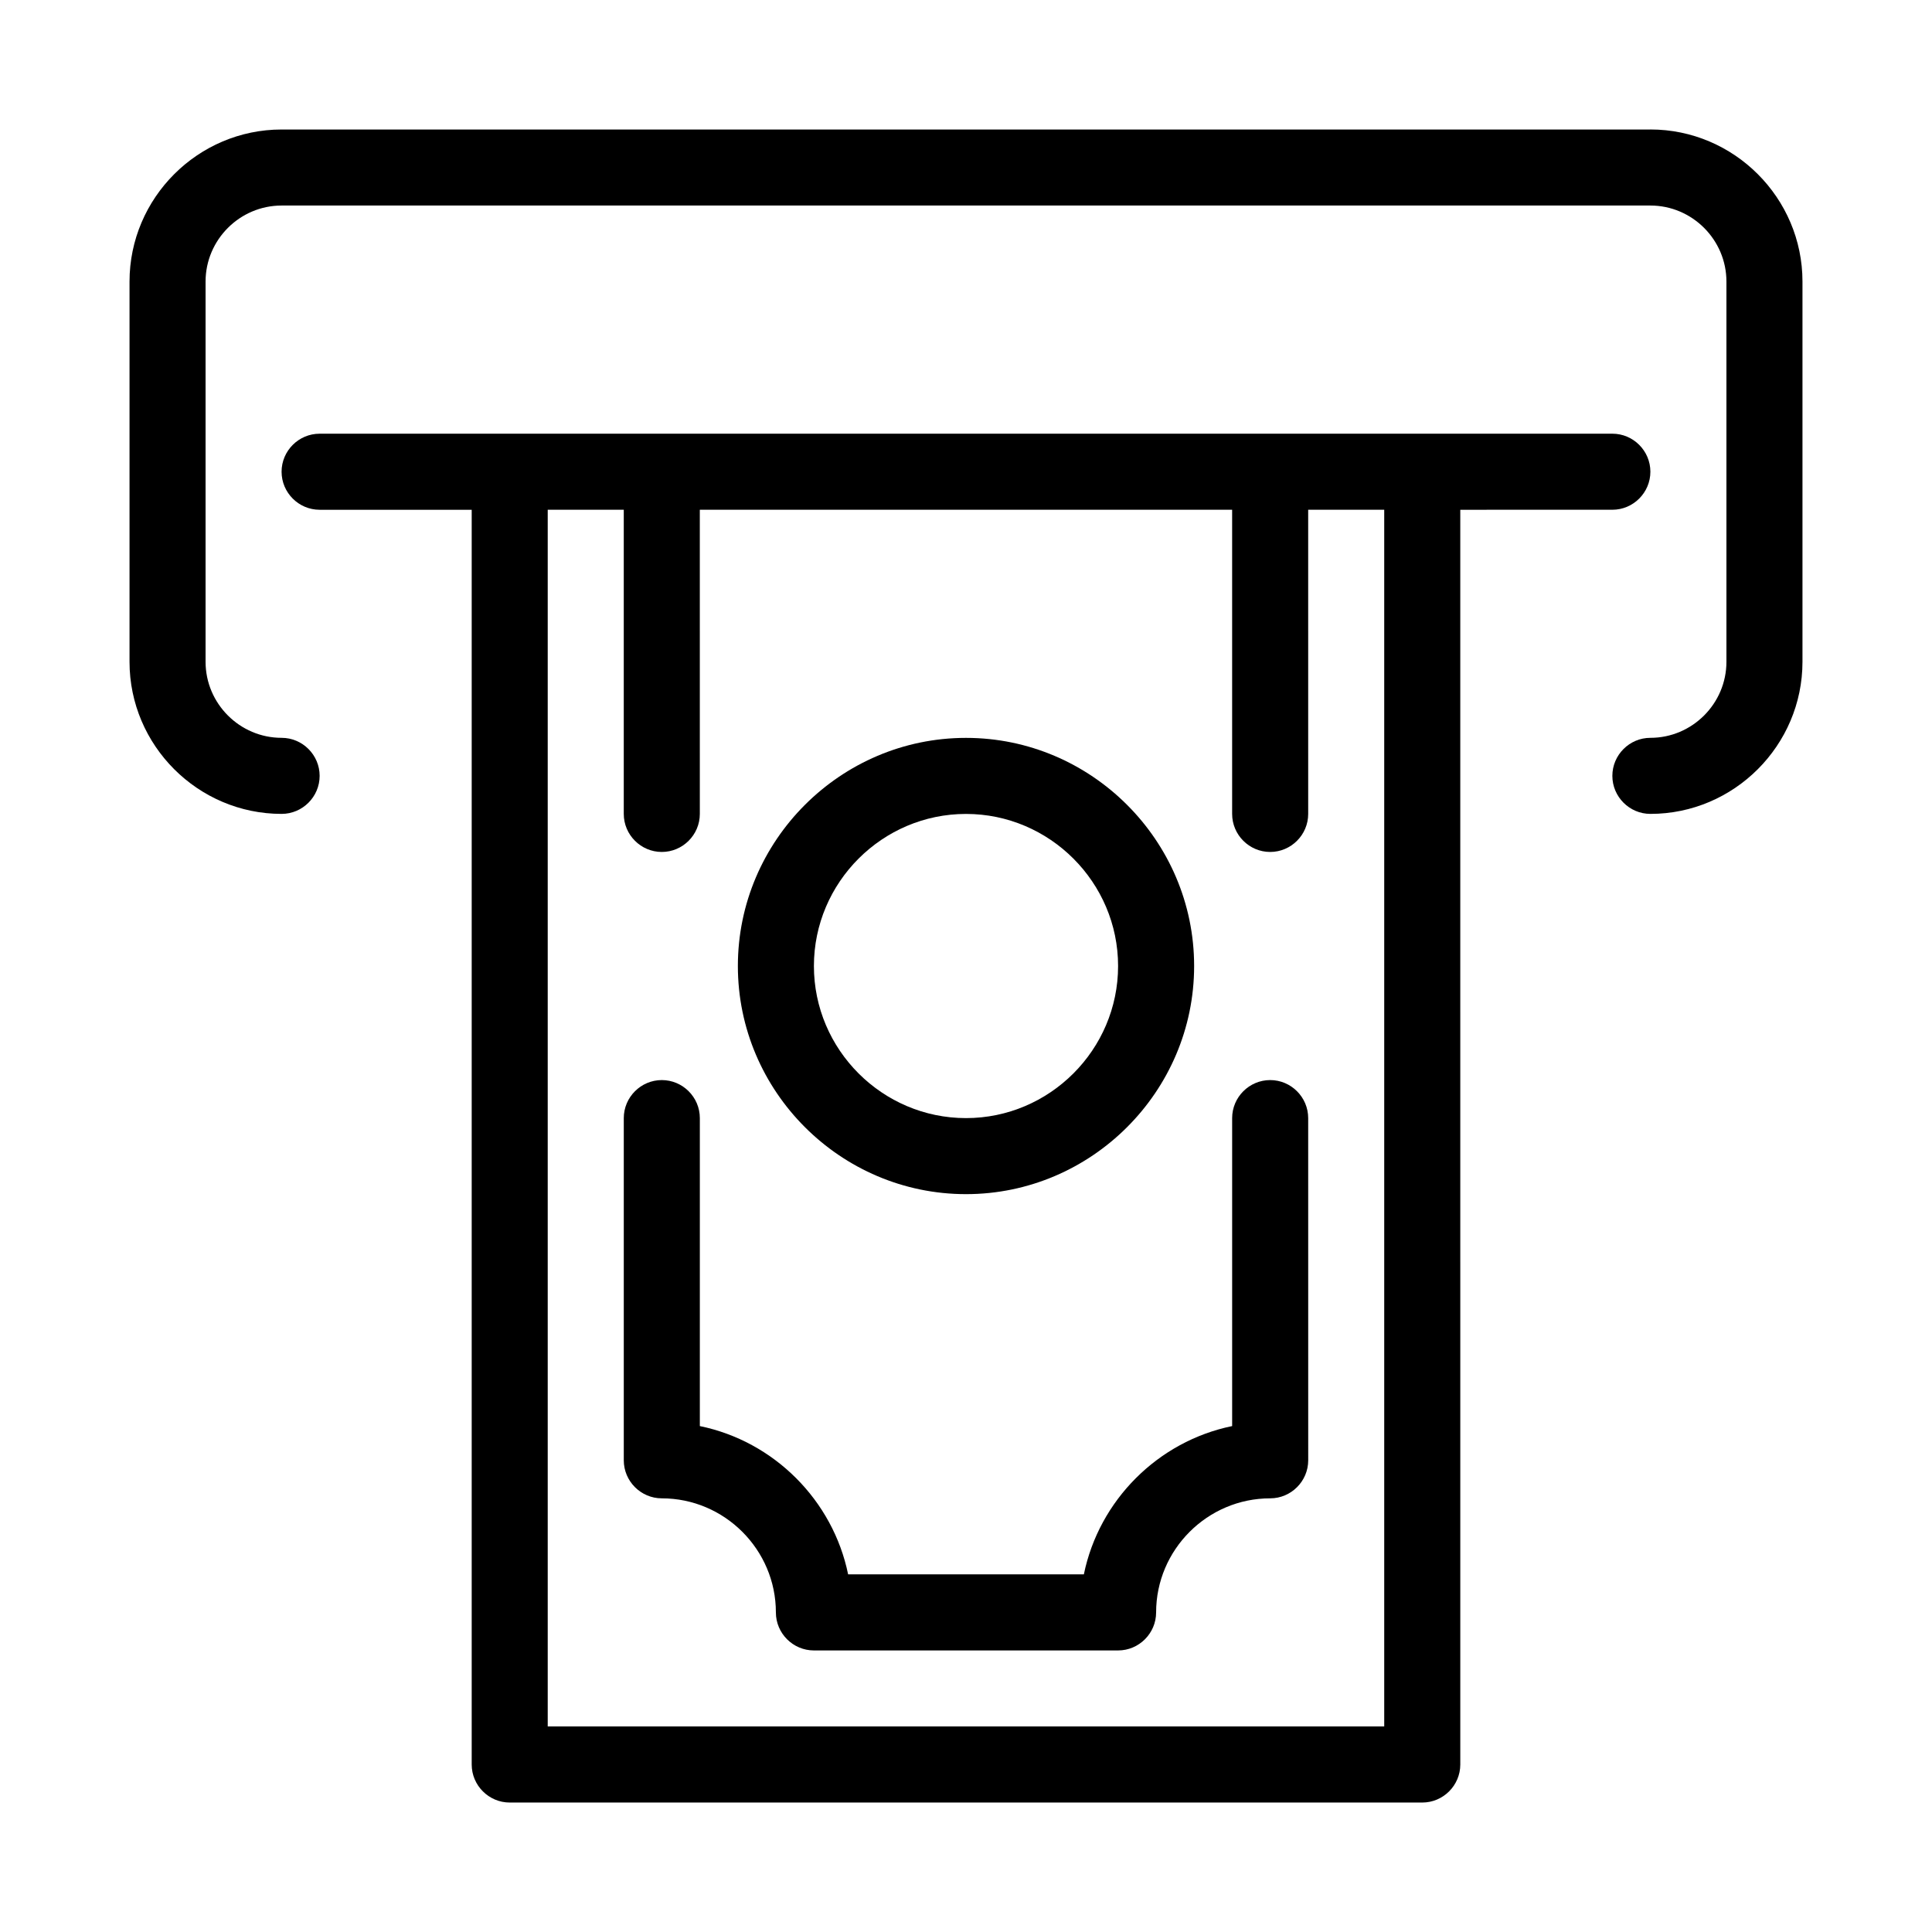
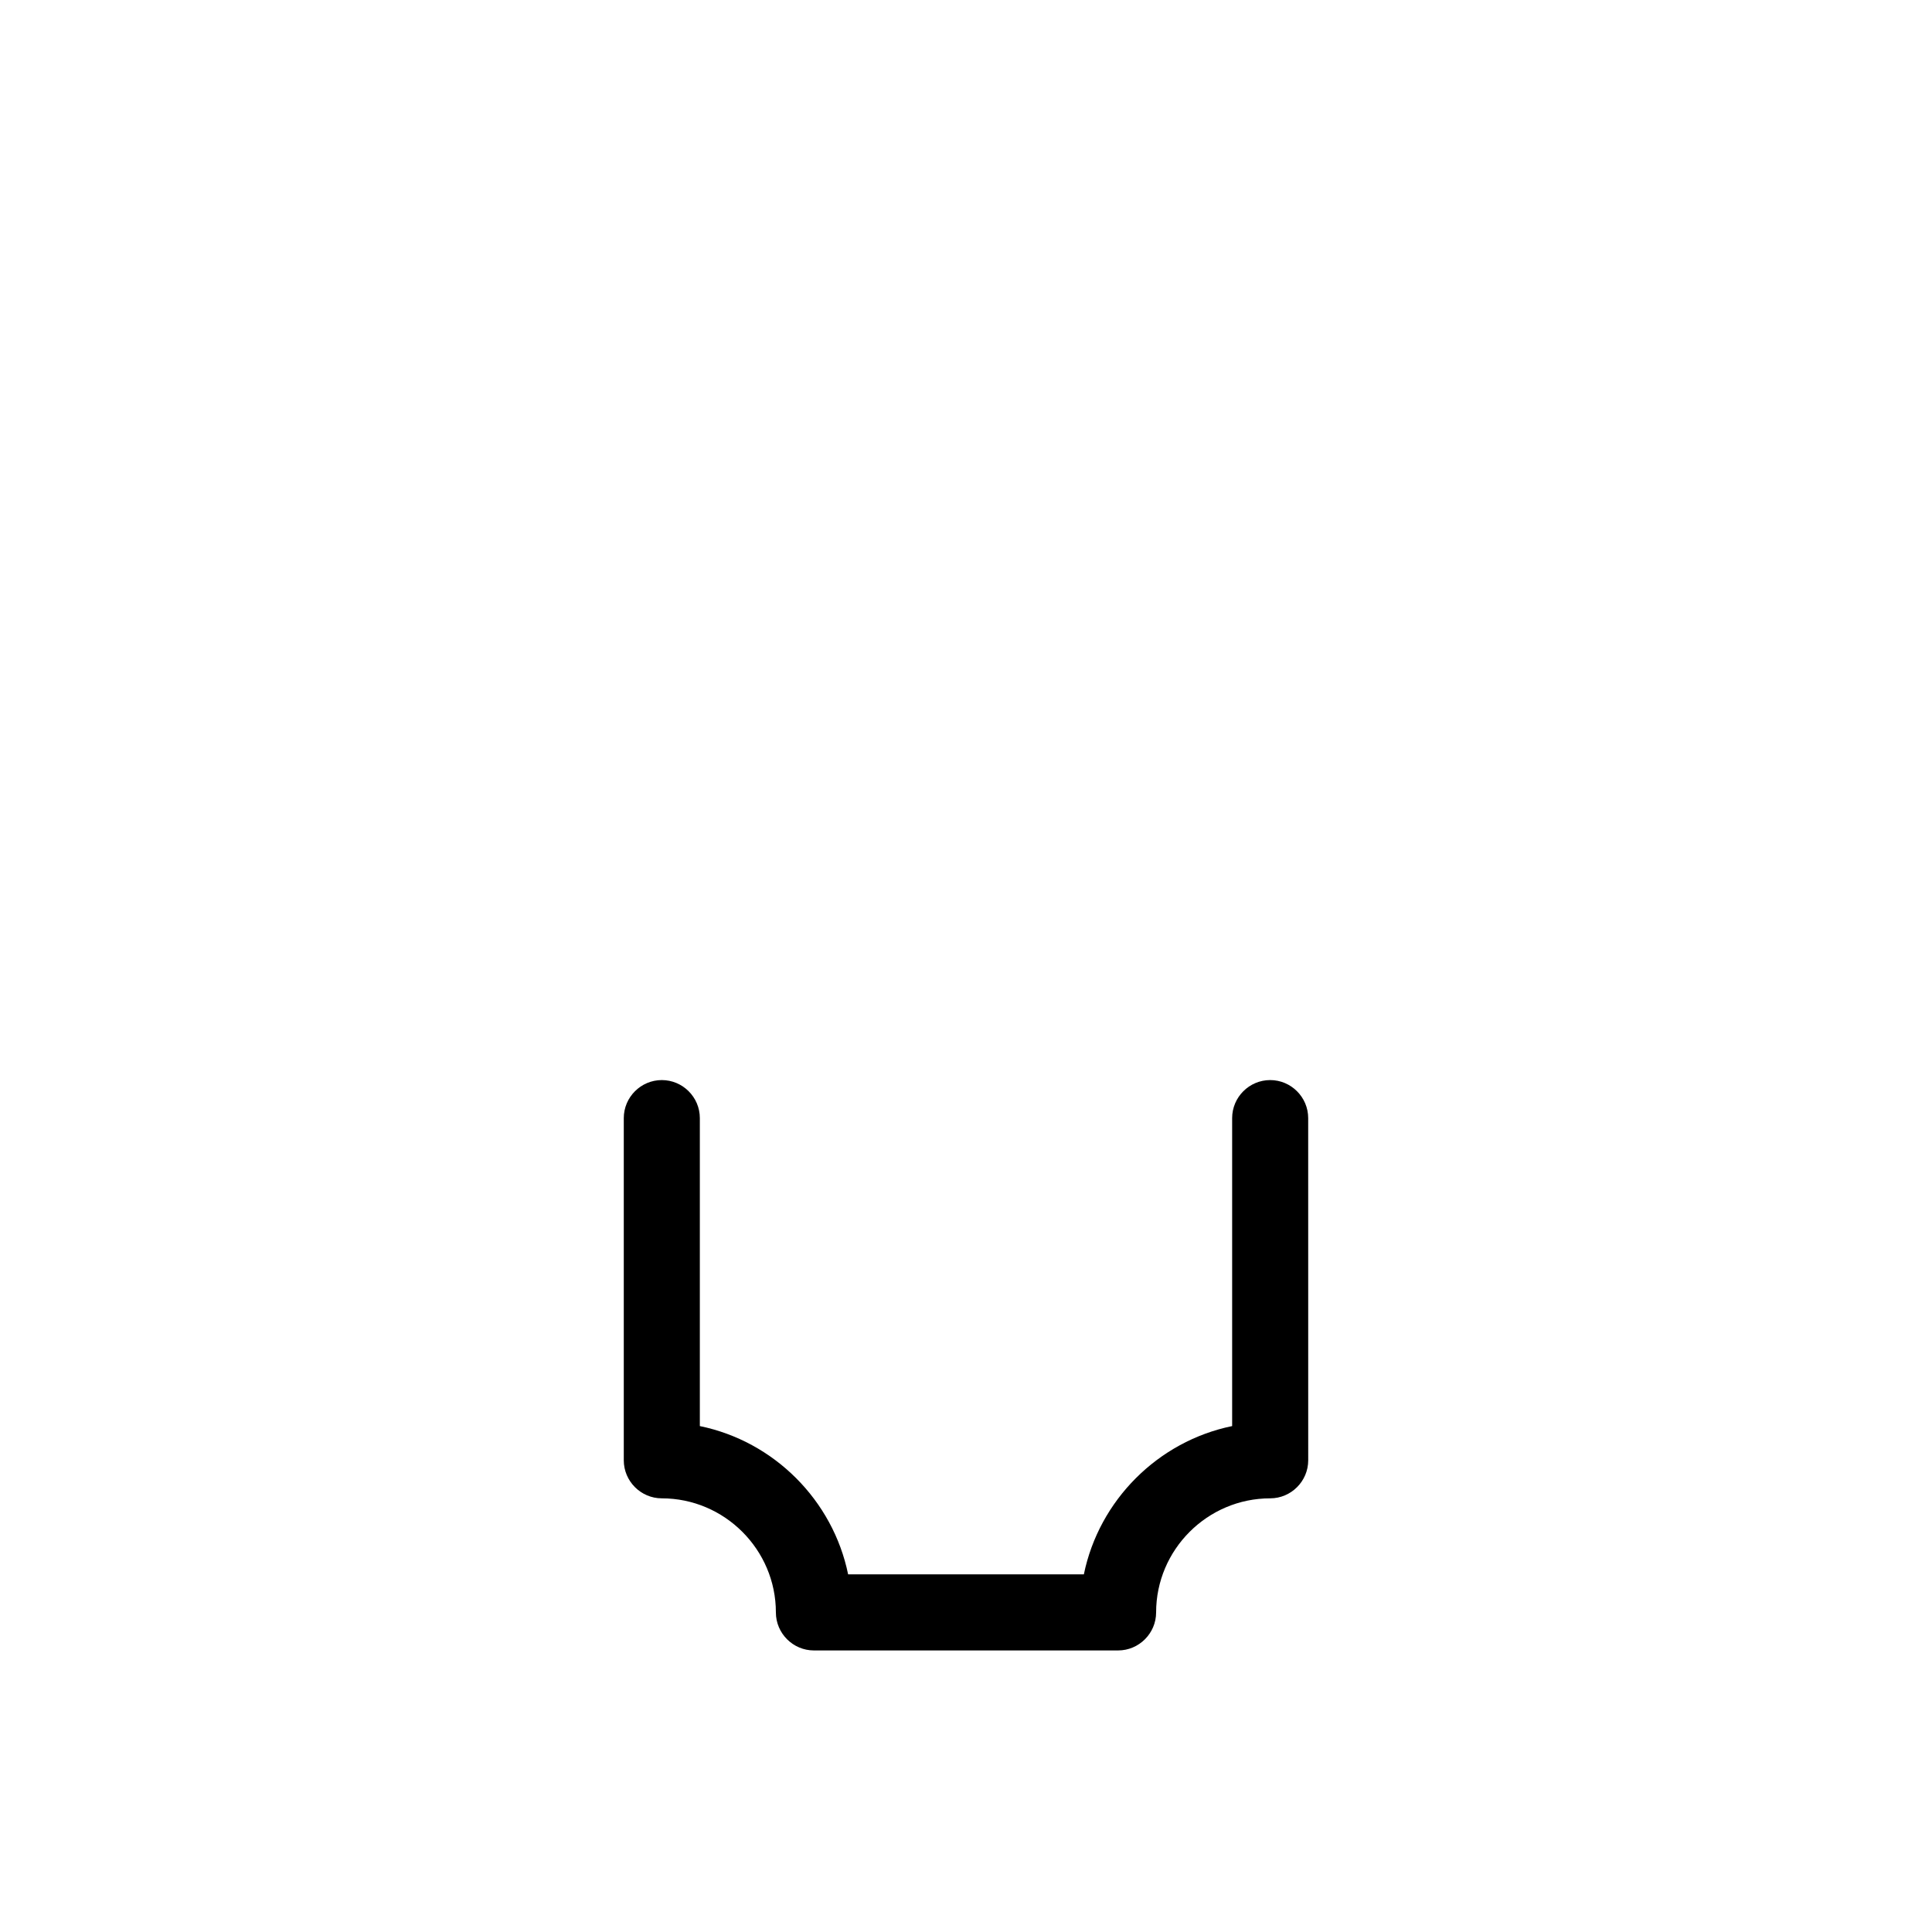
<svg xmlns="http://www.w3.org/2000/svg" fill="#000000" width="800px" height="800px" version="1.1" viewBox="144 144 512 512">
  <g>
-     <path d="m581.37 178.32h-362.74c-22.168 0-40.305 18.137-40.305 40.305v100.76c0 22.168 18.137 40.305 40.305 40.305 5.543 0 10.078-4.535 10.078-10.078 0-5.543-4.535-10.078-10.078-10.078-11.082 0-20.152-9.07-20.152-20.152v-100.76c0-11.082 9.07-20.152 20.152-20.152h362.74c11.082 0 20.152 9.07 20.152 20.152v100.76c0 11.082-9.07 20.152-20.152 20.152-5.543 0-10.078 4.535-10.078 10.078 0 5.543 4.535 10.078 10.078 10.078 22.168 0 40.305-18.137 40.305-40.305v-100.77c0-22.168-18.137-40.305-40.305-40.305z" />
-     <path d="m400 460.46c33.25 0 60.457-27.207 60.457-60.457s-27.207-60.457-60.457-60.457-60.457 27.207-60.457 60.457 27.203 60.457 60.457 60.457zm0-100.76c22.168 0 40.305 18.137 40.305 40.305s-18.137 40.305-40.305 40.305-40.305-18.137-40.305-40.305 18.137-40.305 40.305-40.305z" />
    <path d="m480.61 430.23c-5.543 0-10.078 4.535-10.078 10.078v81.617c-19.648 4.031-35.266 19.648-39.297 39.297h-62.473c-4.031-19.648-19.648-35.266-39.297-39.297v-81.617c0-5.543-4.535-10.078-10.078-10.078s-10.078 4.535-10.078 10.078v90.688c0 5.543 4.535 10.078 10.078 10.078 16.625 0 30.23 13.602 30.23 30.23 0 5.543 4.535 10.078 10.078 10.078h80.609c5.543 0 10.078-4.535 10.078-10.078 0-16.625 13.602-30.23 30.23-30.23 5.543 0 10.078-4.535 10.078-10.078l-0.008-90.688c0-5.543-4.535-10.078-10.074-10.078z" />
-     <path d="m571.29 279.09c5.543 0 10.078-4.535 10.078-10.078 0-5.543-4.535-10.078-10.078-10.078l-342.59 0.004c-5.543 0-10.078 4.535-10.078 10.078s4.535 10.078 10.078 10.078h40.305v332.52c0 5.543 4.535 10.078 10.078 10.078h241.83c5.543 0 10.078-4.535 10.078-10.078l-0.004-332.52zm-60.457 322.44h-221.68v-322.44h20.152v80.609c0 5.543 4.535 10.078 10.078 10.078s10.078-4.535 10.078-10.078l-0.004-80.609h141.07v80.609c0 5.543 4.535 10.078 10.078 10.078s10.078-4.535 10.078-10.078l-0.004-80.609h20.152z" />
  </g>
</svg>